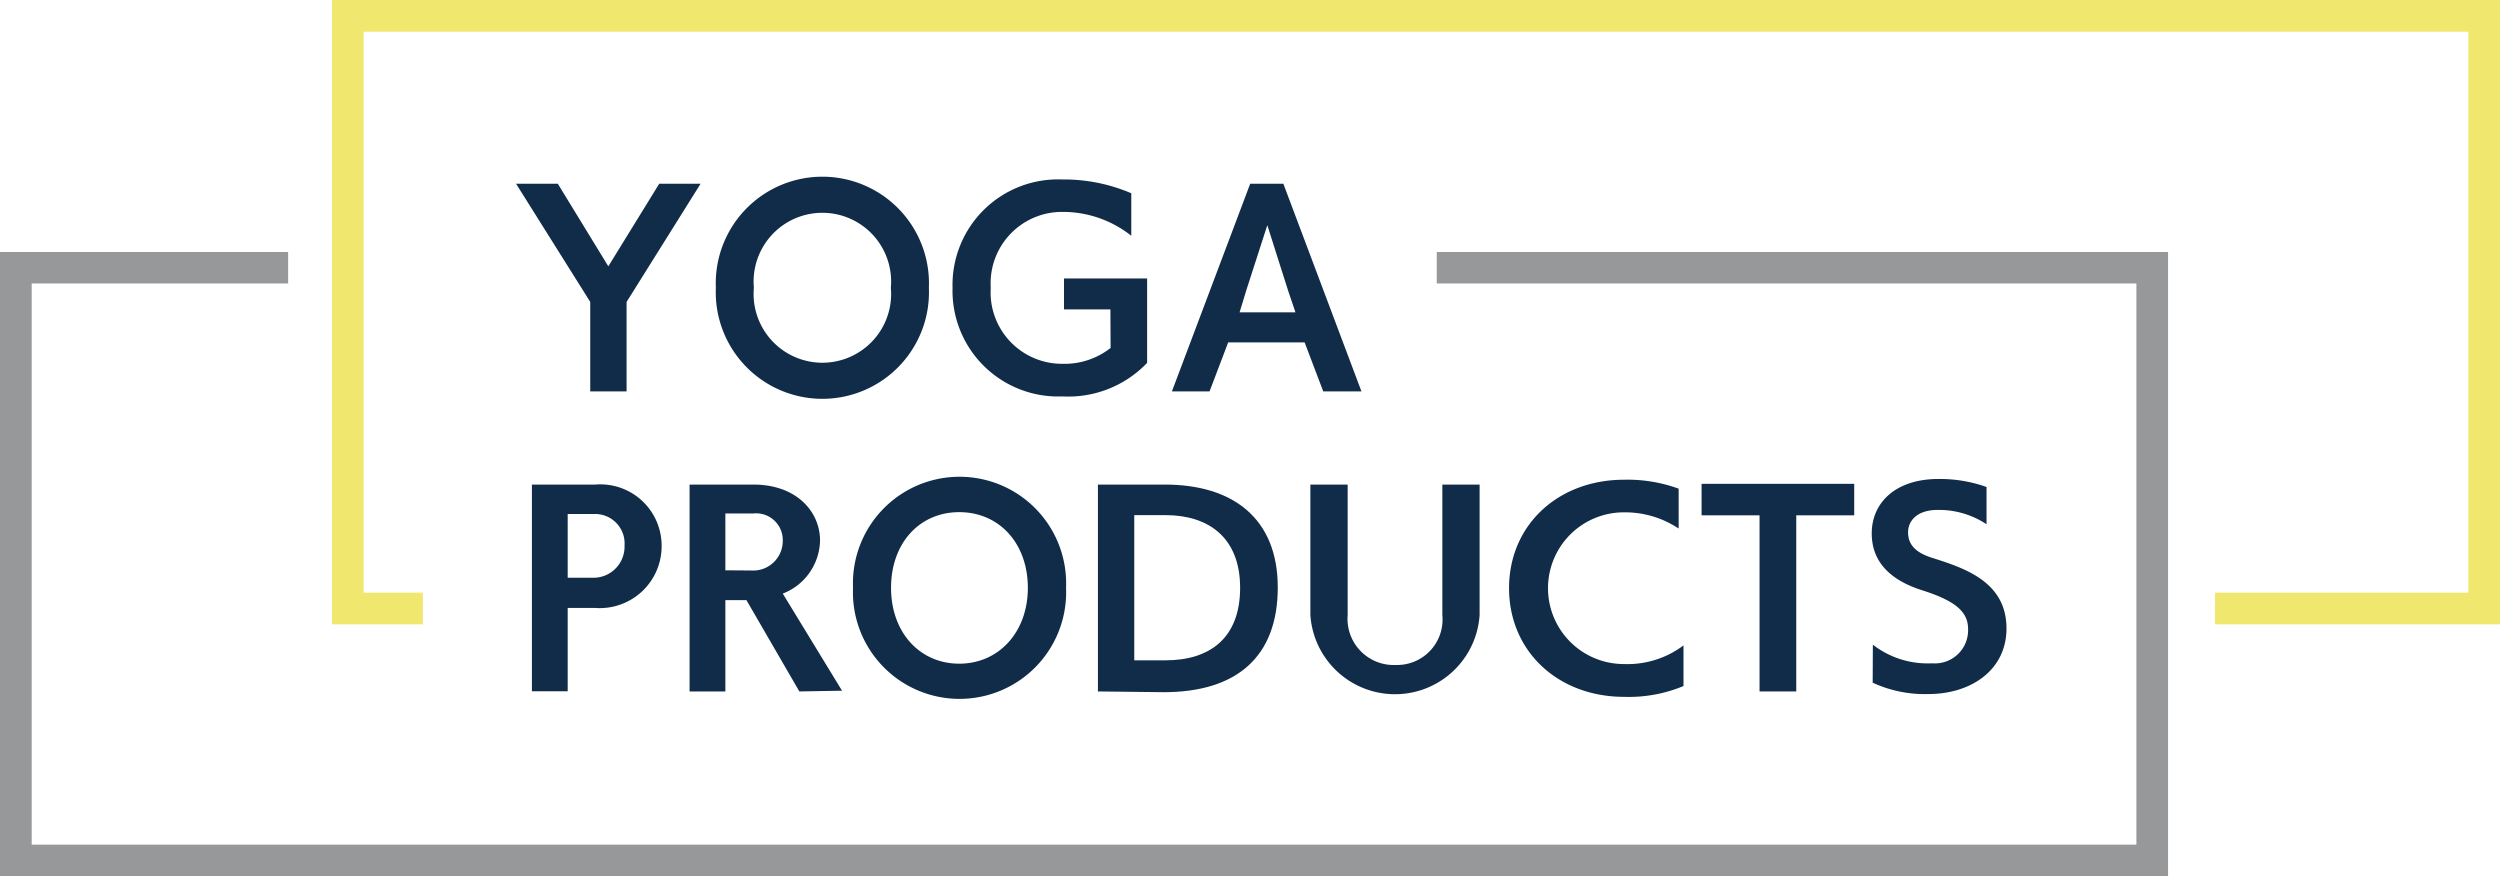
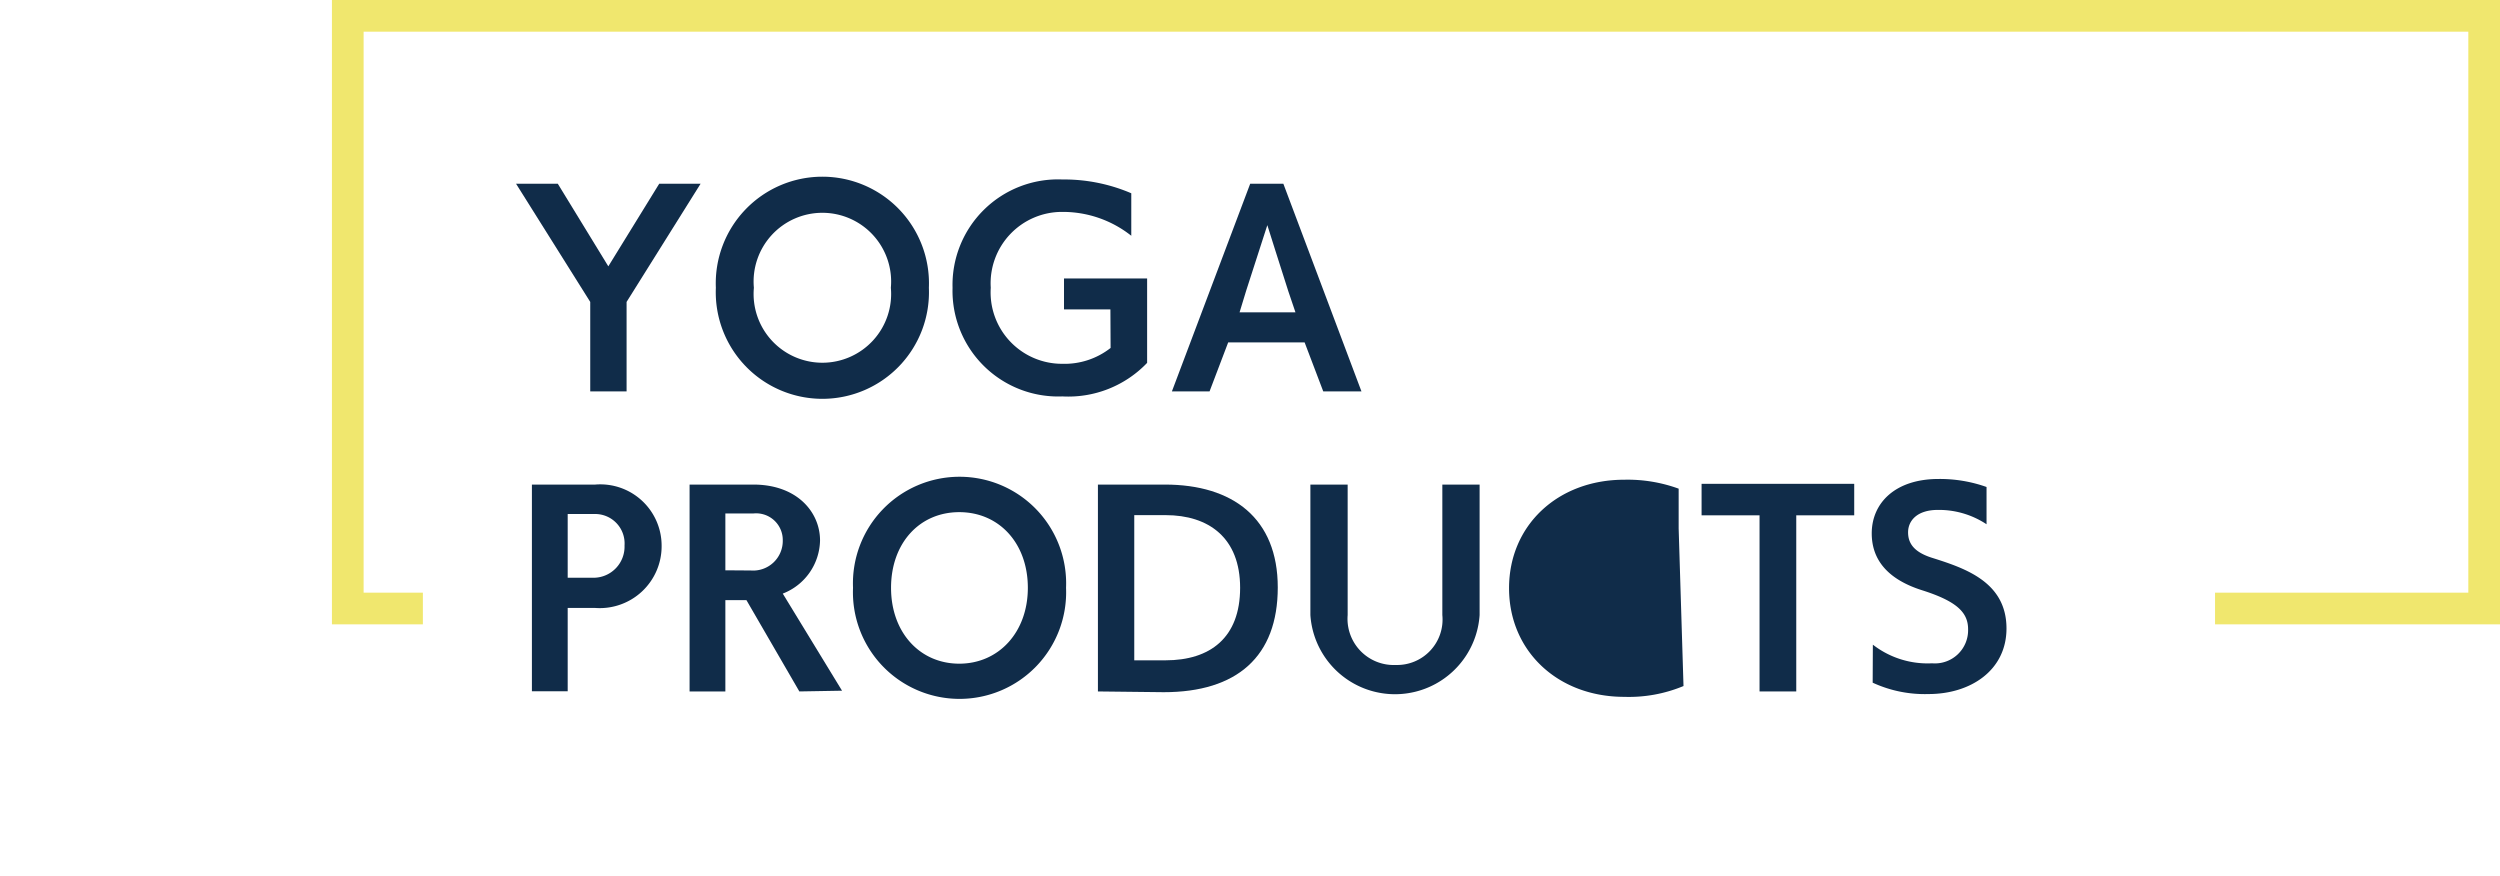
<svg xmlns="http://www.w3.org/2000/svg" viewBox="0 0 134.14 47.02">
  <defs>
    <style>.cls-1{fill:#97989a;}.cls-2{fill:#f0e76e;}.cls-3{fill:#102c49;}</style>
  </defs>
  <g id="Layer_2" data-name="Layer 2">
    <g id="レイヤー_1" data-name="レイヤー 1">
-       <polygon class="cls-1" points="116.33 47.02 0 47.02 0 13.52 15.46 13.52 15.46 15.21 1.7 15.21 1.7 45.32 114.63 45.32 114.63 15.21 77.09 15.21 77.09 13.52 116.33 13.52 116.33 47.02" />
      <polygon class="cls-2" points="134.14 33.5 118.85 33.5 118.85 31.8 132.44 31.8 132.44 1.7 19.51 1.7 19.51 31.8 22.69 31.8 22.69 33.5 17.81 33.5 17.81 0 134.14 0 134.14 33.5" />
      <polygon class="cls-3" points="31.67 21 31.67 16.2 27.69 9.86 29.93 9.86 32.64 14.29 35.37 9.86 37.59 9.86 33.62 16.2 33.62 21 31.67 21" />
      <path class="cls-3" d="M38.41,15.44a5.72,5.72,0,1,1,11.43,0,5.72,5.72,0,1,1-11.43,0m9.39,0a3.69,3.69,0,1,0-7.35,0,3.69,3.69,0,1,0,7.35,0" />
      <path class="cls-3" d="M59.58,16.6H57.09V14.94h4.46v4.53A5.85,5.85,0,0,1,57,21.27a5.67,5.67,0,0,1-5.89-5.83A5.66,5.66,0,0,1,57,9.63a9.14,9.14,0,0,1,3.7.74v2.28A5.91,5.91,0,0,0,57,11.37a3.83,3.83,0,0,0-3.84,4.07A3.83,3.83,0,0,0,57,19.52a4,4,0,0,0,2.59-.85Z" />
      <path class="cls-3" d="M71,21l-1-2.63h-4.1l-1,2.63H62.88l4.2-11.14h1.78L73.05,21Zm-1.87-5.36C68.79,14.59,68,12.08,68,12.08l-1.13,3.5-.36,1.18h3Z" />
      <path class="cls-3" d="M28.54,37.09V26h3.4a3.29,3.29,0,0,1,3.56,3.29v0a3.32,3.32,0,0,1-3.57,3.33H30.46v4.47ZM31.88,31a1.67,1.67,0,0,0,1.63-1.73,1.58,1.58,0,0,0-1.62-1.69H30.46V31Z" />
      <path class="cls-3" d="M42.89,37.1l-2.84-4.9H38.92v4.9H37V26h3.42C42.77,26,44,27.48,44,29a3.12,3.12,0,0,1-2,2.85l3.18,5.21Zm-2.6-6.49A1.59,1.59,0,0,0,42,29a1.43,1.43,0,0,0-1.57-1.45H38.92v3.05Z" />
      <path class="cls-3" d="M45.77,31.54a5.72,5.72,0,1,1,11.43,0,5.72,5.72,0,1,1-11.43,0m9.38,0c0-2.39-1.54-4.06-3.68-4.06s-3.66,1.67-3.66,4.06,1.54,4.07,3.66,4.07,3.68-1.69,3.68-4.07" />
      <path class="cls-3" d="M58.91,37.1V26H62.5c3.65,0,6.06,1.81,6.06,5.52s-2.19,5.62-6.12,5.62Zm3.63-1.67c2.39,0,4-1.21,4-3.89s-1.68-3.9-4-3.9H60.86v7.79Z" />
      <path class="cls-3" d="M77.39,26h2V33a4.55,4.55,0,0,1-9.08,0V26h2v7a2.48,2.48,0,0,0,2.58,2.68A2.44,2.44,0,0,0,77.39,33Z" />
-       <path class="cls-3" d="M90.33,36.81a7.62,7.62,0,0,1-3.18.58c-3.56,0-6.18-2.45-6.18-5.83s2.62-5.82,6.18-5.82a8,8,0,0,1,2.92.48v2.14a5.18,5.18,0,0,0-2.94-.87,4.07,4.07,0,1,0,0,8.14,5,5,0,0,0,3.2-1Z" />
+       <path class="cls-3" d="M90.33,36.81a7.62,7.62,0,0,1-3.18.58c-3.56,0-6.18-2.45-6.18-5.83s2.62-5.82,6.18-5.82a8,8,0,0,1,2.92.48v2.14Z" />
      <polygon class="cls-3" points="94.41 37.1 94.41 27.65 91.3 27.65 91.3 25.96 99.49 25.96 99.49 27.65 96.38 27.65 96.38 37.1 94.41 37.1" />
      <path class="cls-3" d="M100.49,34.59a4.79,4.79,0,0,0,3.18,1,1.78,1.78,0,0,0,1.93-1.83c0-.9-.61-1.5-2.47-2.09s-2.7-1.65-2.7-3.05c0-1.64,1.27-2.92,3.58-2.92a7.47,7.47,0,0,1,2.58.43v2a4.62,4.62,0,0,0-2.61-.77c-1.14,0-1.6.6-1.6,1.2s.32,1.08,1.35,1.39c1.77.56,3.93,1.31,3.93,3.77,0,2.25-1.93,3.52-4.18,3.52a6.67,6.67,0,0,1-3-.61Z" />
    </g>
  </g>
</svg>